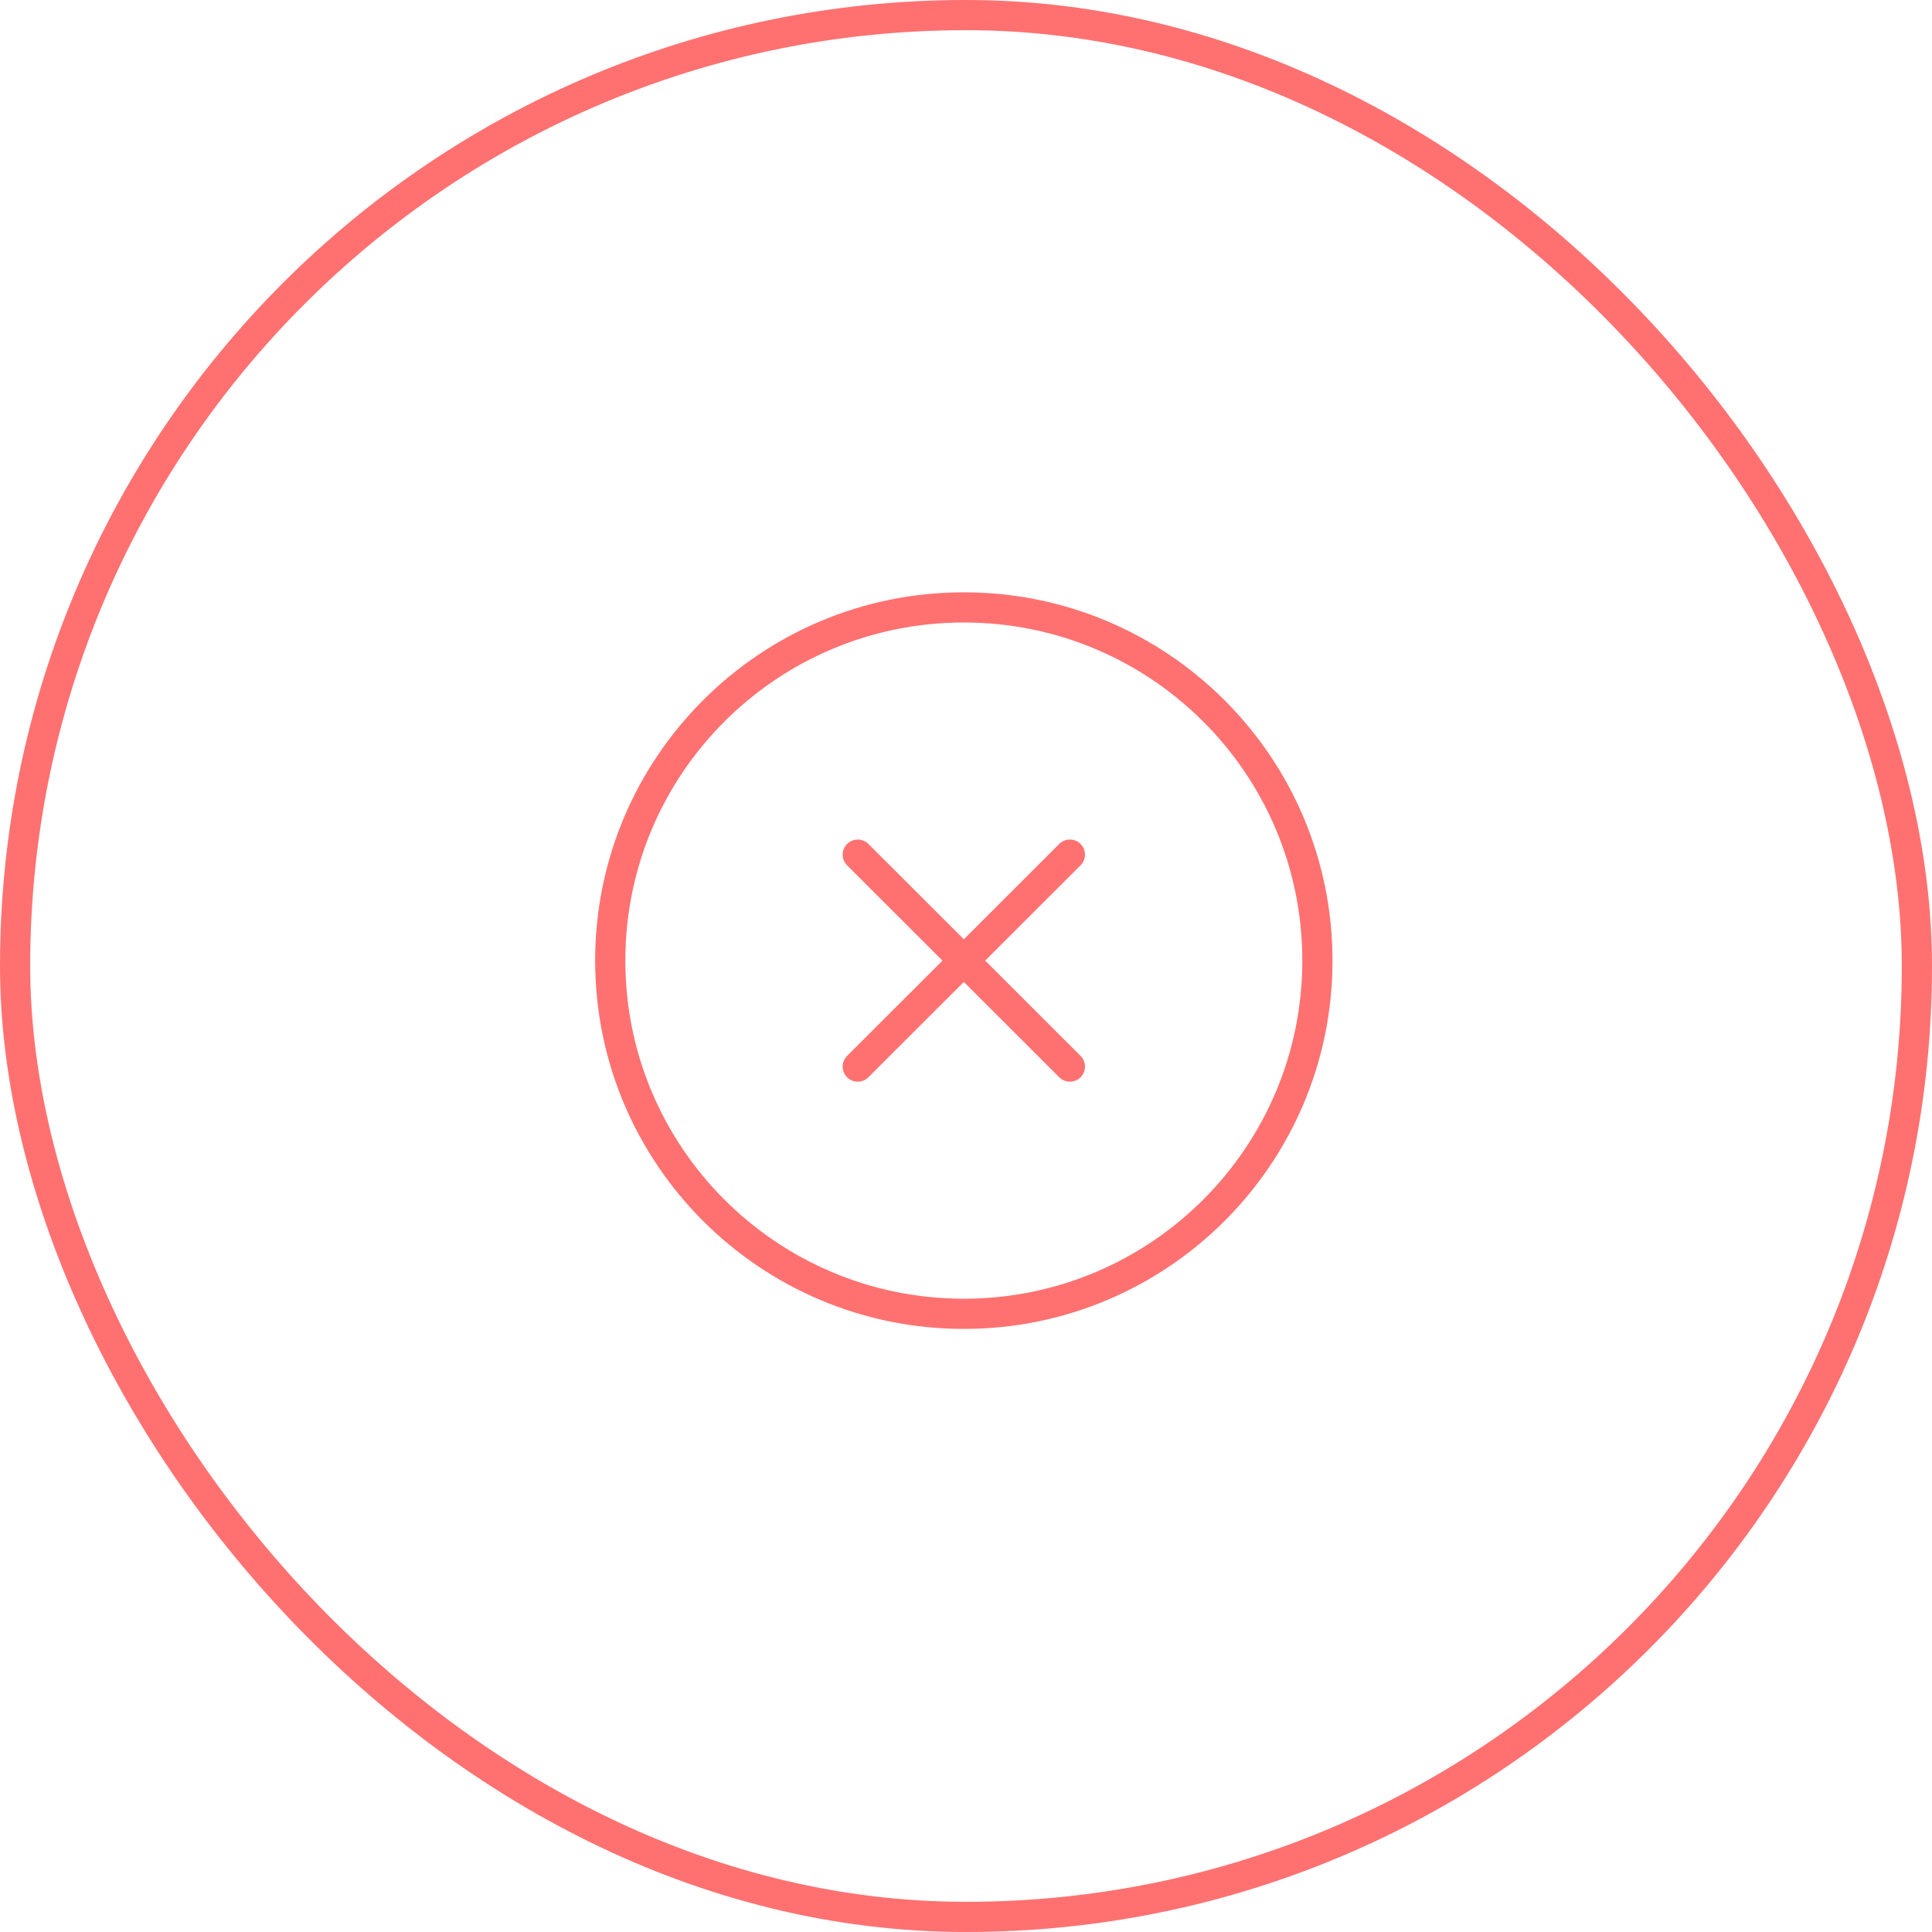
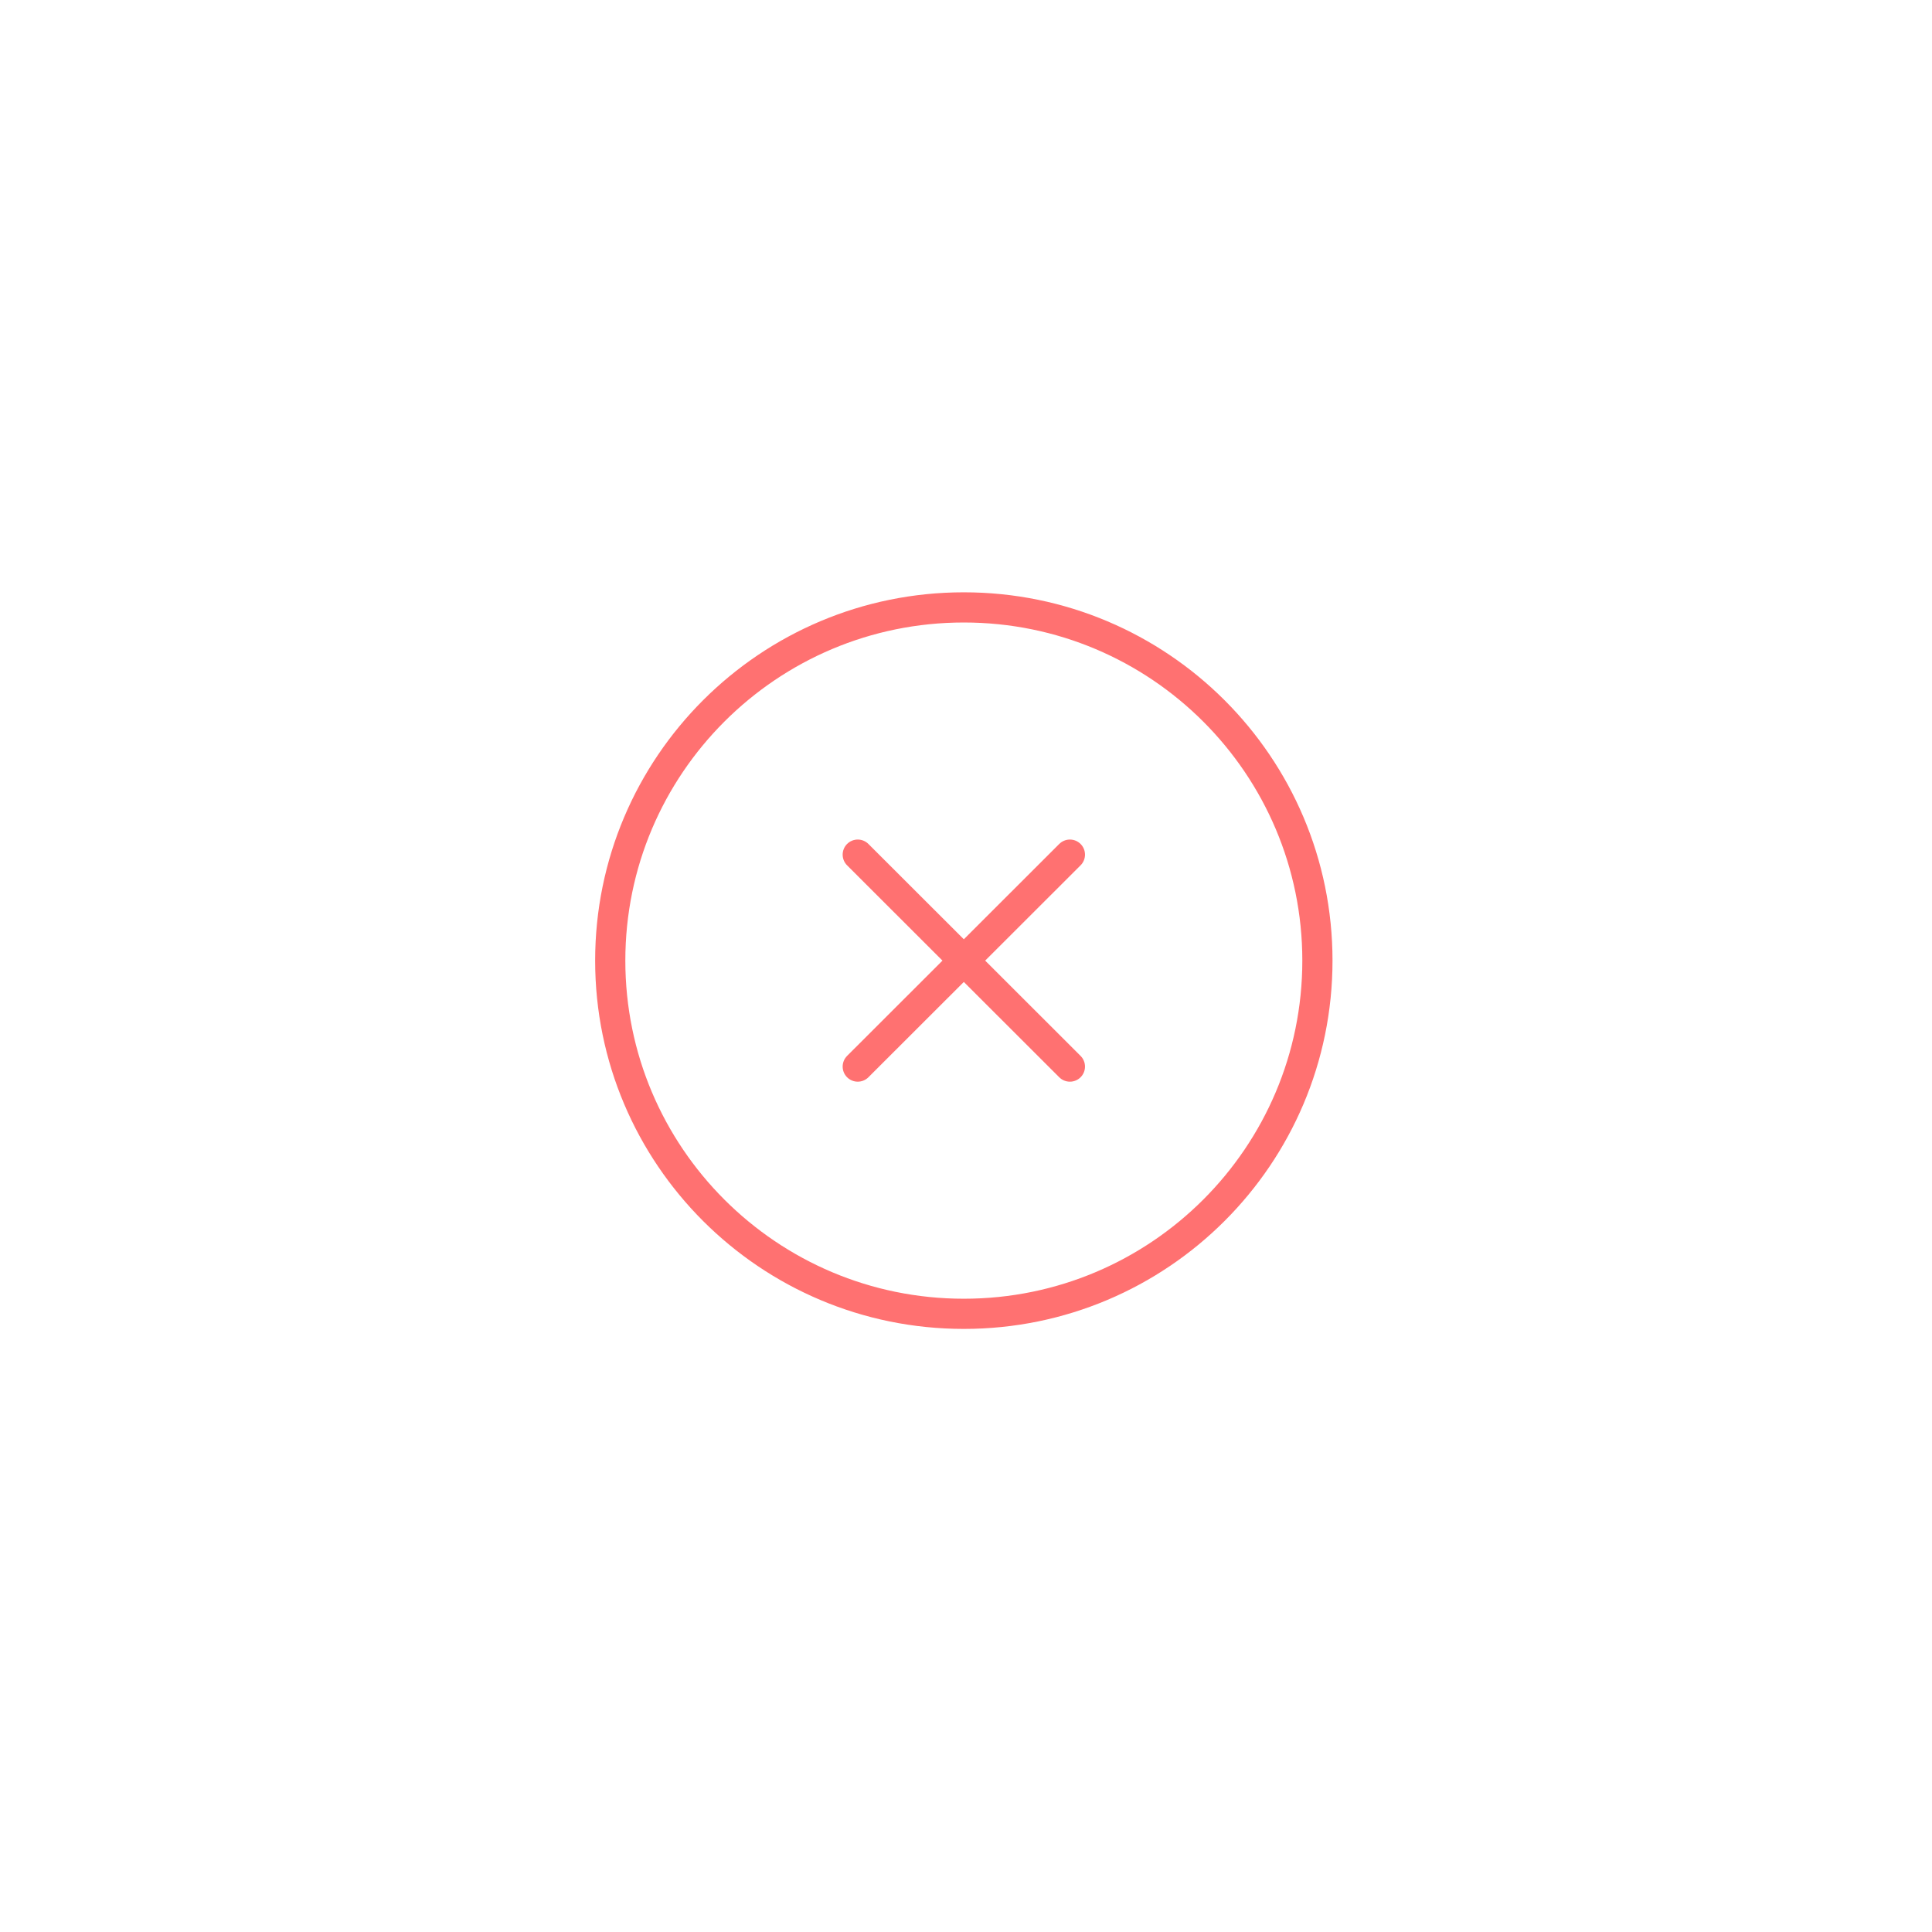
<svg xmlns="http://www.w3.org/2000/svg" width="64" height="64" viewBox="0 0 64 64" fill="none">
  <path d="M35.442 28.311L28.414 35.332M28.414 28.311L35.442 35.332M43.641 31.821C43.641 38.283 38.397 43.522 31.928 43.522C25.459 43.522 20.215 38.283 20.215 31.821C20.215 25.359 25.459 20.121 31.928 20.121C38.397 20.121 43.641 25.359 43.641 31.821Z" stroke="#FF7171" stroke-linecap="round" stroke-linejoin="round" />
-   <rect x="0.5" y="0.5" width="63" height="63" rx="31.5" stroke="#FF7171" />
</svg>